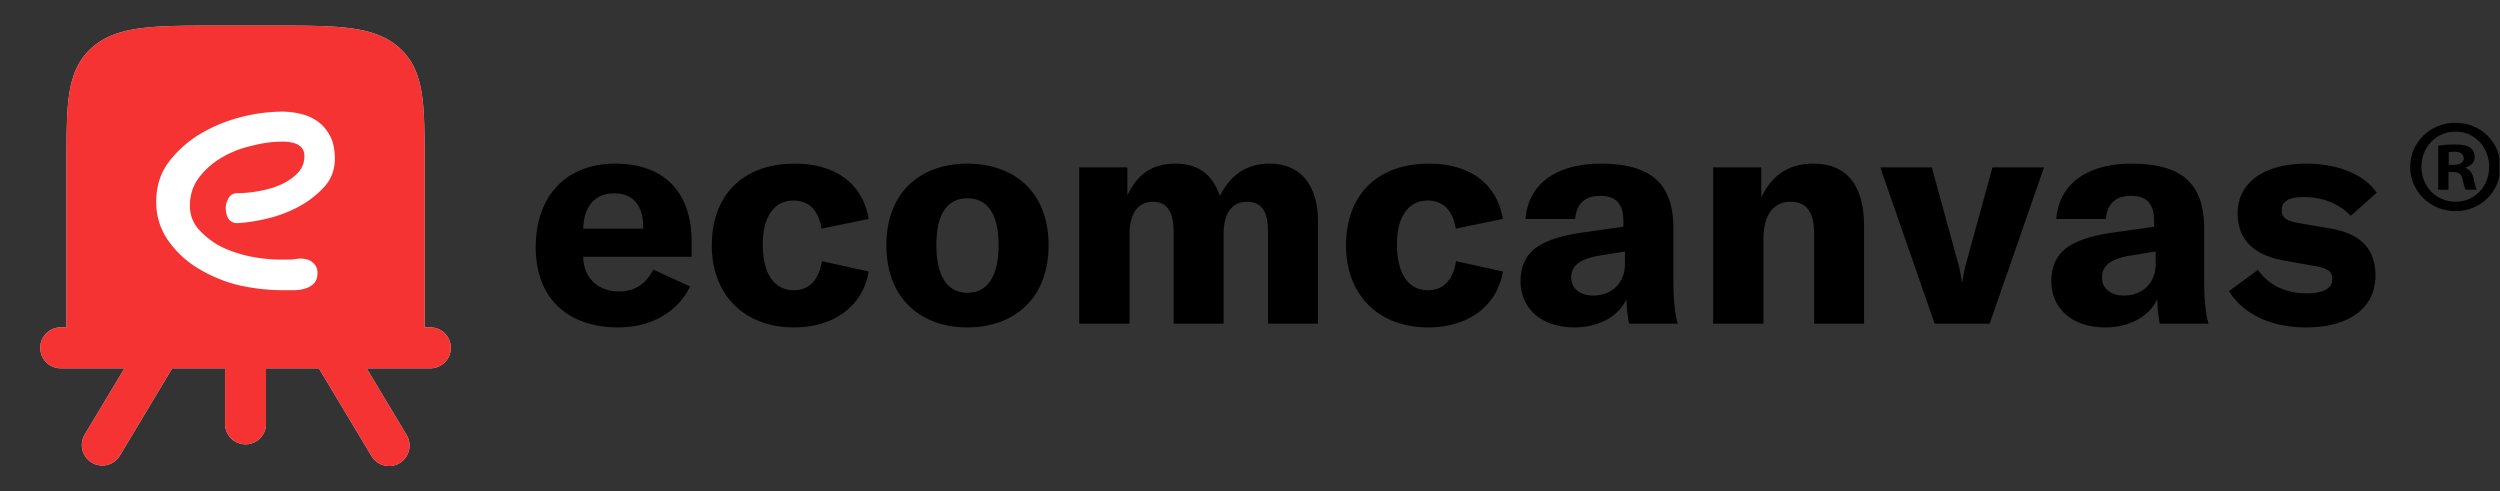
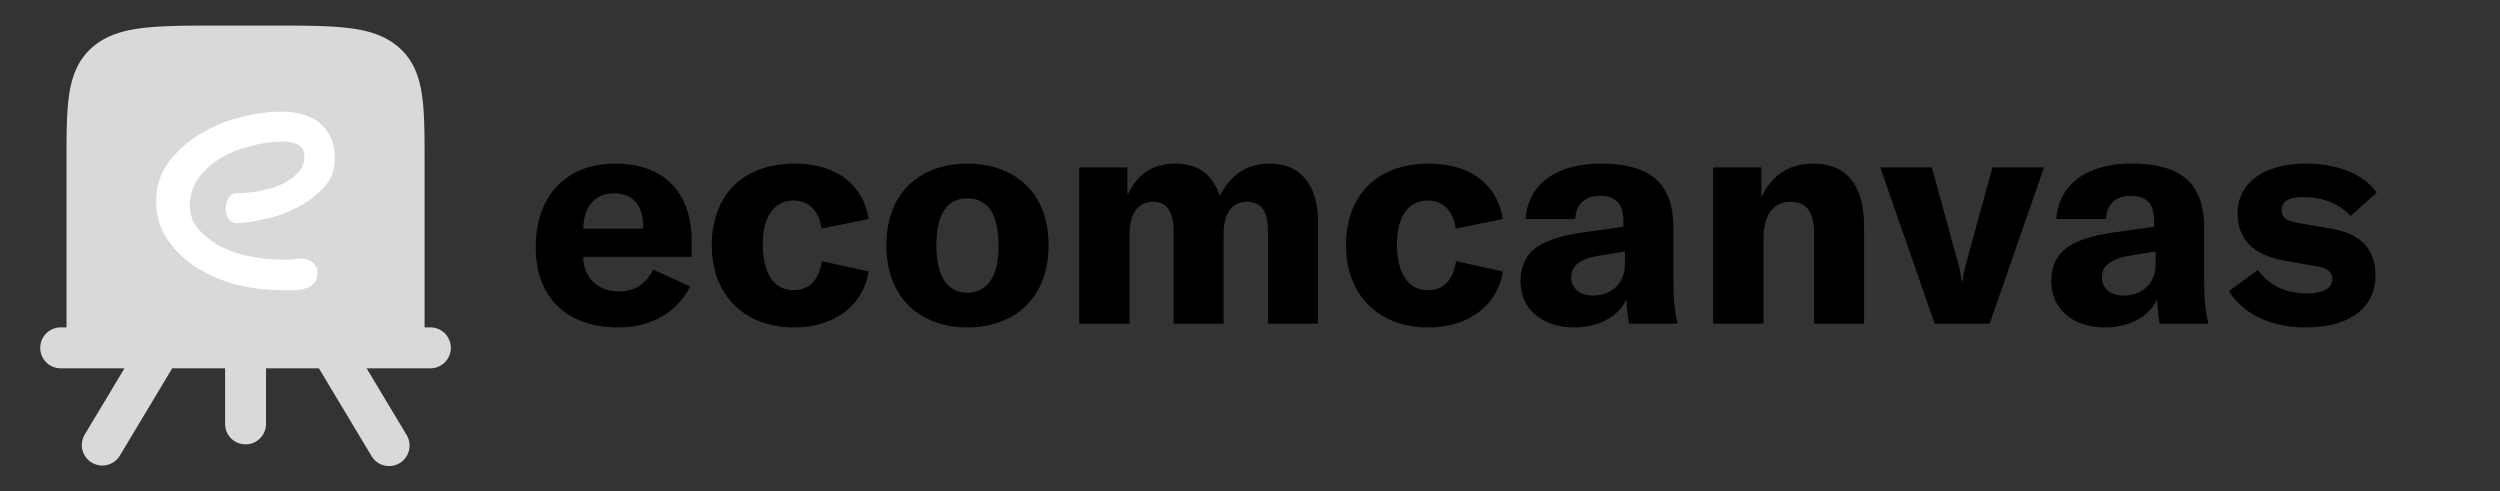
<svg xmlns="http://www.w3.org/2000/svg" width="112" height="22" fill="none">
  <rect width="100%" height="100%" fill="#333333" stroke="none" />
  <path fill="#D9D9D9" fill-rule="evenodd" d="M12.093 1.146c1.443 0 2.588 0 3.484.105.916.108 1.678.336 2.289.87.624.547.902 1.247 1.032 2.09.123.801.123 1.816.123 3.063v7.393h.229a.917.917 0 1 1 0 1.833h-2.827l1.78 2.966a.917.917 0 1 1-1.572.943L14.285 16.5h-2.368v2.521a.917.917 0 0 1-1.833 0V16.5H7.715L5.37 20.41a.917.917 0 1 1-1.573-.944l1.78-2.966H2.75a.917.917 0 1 1 0-1.833h.23v-7.39c0-1.248 0-2.264.122-3.066.13-.843.408-1.543 1.032-2.09.611-.534 1.373-.762 2.29-.87.896-.105 2.04-.105 3.483-.105h2.186z" clip-rule="evenodd" />
-   <path fill="#F63333" fill-rule="evenodd" d="M12.093 1.146c1.443 0 2.588 0 3.484.105.916.108 1.678.336 2.289.87.624.547.902 1.247 1.032 2.09.123.801.123 1.816.123 3.063v7.393h.229a.917.917 0 1 1 0 1.833h-2.827l1.78 2.966a.917.917 0 1 1-1.572.943L14.285 16.5h-2.368v2.521a.917.917 0 0 1-1.833 0V16.5H7.715L5.37 20.41a.917.917 0 1 1-1.573-.944l1.78-2.966H2.75a.917.917 0 1 1 0-1.833h.23v-7.39c0-1.248 0-2.264.122-3.066.13-.843.408-1.543 1.032-2.09.611-.534 1.373-.762 2.29-.87.896-.105 2.04-.105 3.483-.105h2.186z" clip-rule="evenodd" />
  <path fill="#fff" d="M13.42 11.583c.275 0 .478.064.607.192a.57.57 0 0 1 .195.456c0 .208-.057.369-.17.48a.91.91 0 0 1-.39.217 1.633 1.633 0 0 1-.51.072h-.486c-.681 0-1.362-.08-2.043-.24a6.474 6.474 0 0 1-1.8-.769 4.423 4.423 0 0 1-1.312-1.25A2.944 2.944 0 0 1 7 9.037c0-.689.186-1.281.56-1.778a4.95 4.95 0 0 1 1.434-1.273 6.713 6.713 0 0 1 1.824-.745A7.54 7.54 0 0 1 12.617 5c.276 0 .551.032.827.096.292.064.55.176.778.336.227.16.413.377.56.65.145.271.218.616.218 1.032 0 .497-.162.921-.486 1.273a4.307 4.307 0 0 1-1.167.89c-.454.24-.933.416-1.435.528a7.652 7.652 0 0 1-1.265.192.489.489 0 0 1-.413-.192.964.964 0 0 1-.121-.48c0-.145.04-.289.121-.433.081-.16.219-.24.413-.24.308 0 .633-.032.973-.096.357-.065.68-.16.973-.289.308-.144.559-.32.754-.528.194-.208.291-.457.291-.745 0-.432-.332-.649-.997-.649-.437 0-.9.064-1.386.193a4.655 4.655 0 0 0-1.337.528c-.405.24-.746.545-1.021.913-.26.352-.39.769-.39 1.25 0 .368.114.696.341.984.243.289.551.545.924.769.39.208.827.368 1.313.48a7.127 7.127 0 0 0 1.556.169h.39l.388-.048z" />
  <path fill="#000" d="M103.312 14.668c-1.526 0-2.786-.56-3.458-1.624l1.302-.952c.49.686 1.232 1.05 2.198 1.05.77 0 1.134-.252 1.134-.63s-.224-.518-.994-.63l-1.092-.196c-1.442-.238-2.156-.952-2.156-2.142 0-1.33 1.148-2.212 3.066-2.212 1.414 0 2.604.476 3.164 1.302l-1.162 1.036c-.532-.546-1.232-.84-2.128-.84-.658 0-.966.196-.966.588 0 .336.21.476.756.574l1.386.238c1.442.238 2.058.952 2.058 2.128 0 1.4-1.134 2.31-3.108 2.31zm-9.005 0c-1.442 0-2.408-.826-2.408-2.072 0-.658.238-1.176.714-1.512.462-.322 1.134-.546 2.198-.686l1.694-.238v-.238c0-.798-.336-1.148-1.036-1.148-.686 0-1.078.364-1.12 1.036h-2.226c.112-1.554 1.372-2.478 3.36-2.478 2.254 0 3.262.882 3.262 2.898v2.324c0 .826.07 1.512.196 1.946h-2.184a6.717 6.717 0 0 1-.112-1.106c-.35.784-1.246 1.274-2.338 1.274zm-.14-2.24c0 .49.392.812.98.812.854 0 1.428-.574 1.428-1.414v-.56l-1.204.196c-.826.154-1.204.448-1.204.966zM86.672 14.5l-2.436-7h2.31l1.134 4.13c.098.322.168.672.21.994h.028a6.29 6.29 0 0 1 .21-.994l1.134-4.13h2.31l-2.436 7h-2.464zm-9.923 0v-7h2.156v1.344c.49-1.022 1.26-1.512 2.324-1.512 1.512 0 2.282.966 2.282 2.828v4.34h-2.24v-4.032c0-.966-.336-1.428-1.05-1.428-.784 0-1.218.602-1.218 1.68v3.78h-2.254zm-6.219.168c-1.443 0-2.409-.826-2.409-2.072 0-.658.238-1.176.714-1.512.462-.322 1.134-.546 2.198-.686l1.694-.238v-.238c0-.798-.336-1.148-1.036-1.148-.686 0-1.078.364-1.12 1.036h-2.226c.112-1.554 1.372-2.478 3.36-2.478 2.254 0 3.262.882 3.262 2.898v2.324c0 .826.07 1.512.196 1.946H72.98a6.717 6.717 0 0 1-.112-1.106c-.35.784-1.246 1.274-2.338 1.274zm-.14-2.24c0 .49.391.812.98.812.853 0 1.427-.574 1.427-1.414v-.56l-1.204.196c-.826.154-1.204.448-1.204.966zm-6.407 2.24c-2.211 0-3.681-1.442-3.681-3.668 0-2.282 1.413-3.668 3.71-3.668 1.834 0 3.052.896 3.317 2.478l-2.113.434c-.126-.826-.575-1.26-1.26-1.26-.855 0-1.373.728-1.373 1.946 0 1.316.505 2.072 1.386 2.072.7 0 1.134-.462 1.26-1.302l2.1.462c-.251 1.54-1.553 2.506-3.345 2.506zM48.35 7.5h2.156v1.26c.448-.966 1.12-1.428 2.156-1.428.994 0 1.638.448 1.988 1.442.504-.98 1.232-1.442 2.24-1.442 1.358 0 2.156.952 2.156 2.59V14.5h-2.24v-4.102c0-.938-.294-1.358-.938-1.358-.672 0-1.05.504-1.05 1.442V14.5h-2.24v-4.116c0-.91-.308-1.344-.924-1.344-.672 0-1.05.518-1.05 1.456V14.5H48.35v-7zm-5.014 7.168c-2.058 0-3.626-1.274-3.626-3.682s1.568-3.654 3.626-3.654c2.072 0 3.64 1.246 3.64 3.654s-1.568 3.682-3.64 3.682zm-1.386-3.682c0 1.428.518 2.128 1.386 2.128.882 0 1.4-.7 1.4-2.128 0-1.442-.518-2.1-1.4-2.1-.868 0-1.386.658-1.386 2.1zm-6.379 3.682c-2.212 0-3.682-1.442-3.682-3.668 0-2.282 1.414-3.668 3.71-3.668 1.834 0 3.052.896 3.318 2.478l-2.114.434c-.126-.826-.574-1.26-1.26-1.26-.854 0-1.372.728-1.372 1.946 0 1.316.504 2.072 1.386 2.072.7 0 1.134-.462 1.26-1.302l2.1.462c-.252 1.54-1.554 2.506-3.346 2.506zm-7.861 0c-2.31 0-3.71-1.33-3.71-3.598 0-2.296 1.372-3.738 3.556-3.738 2.198 0 3.43 1.274 3.43 3.5v.672h-4.858c.014.952.672 1.554 1.61 1.554.686 0 1.204-.336 1.526-.98l1.652.756c-.56 1.148-1.75 1.834-3.206 1.834zm-1.582-4.424h2.688v-.056c0-.994-.462-1.526-1.302-1.526-.868 0-1.358.588-1.386 1.582z" />
  <g clip-path="url(#a)">
    <path fill="#000" d="M112.018 7.467c0 1.116-.875 1.991-2.015 1.991-1.127 0-2.027-.875-2.027-1.991 0-1.091.9-1.967 2.027-1.967 1.14 0 2.015.876 2.015 1.967zm-3.538 0c0 .876.648 1.571 1.535 1.571.864 0 1.499-.695 1.499-1.559 0-.875-.635-1.583-1.511-1.583-.875 0-1.523.708-1.523 1.57zm1.211 1.032h-.456V6.532c.181-.036.432-.06.756-.06.372 0 .54.06.684.144.108.083.192.24.192.432 0 .216-.168.384-.408.455v.024c.192.073.3.216.359.48.061.3.097.42.145.492h-.492c-.06-.072-.096-.252-.156-.48-.036-.216-.156-.312-.408-.312h-.216v.792zm.012-1.115h.216c.252 0 .456-.084.456-.288 0-.18-.132-.3-.42-.3-.12 0-.204.012-.252.023v.565z" />
  </g>
  <defs>
    <clipPath id="a">
-       <path fill="#fff" d="M107.976 5.5h4v11h-4z" />
-     </clipPath>
+       </clipPath>
  </defs>
</svg>